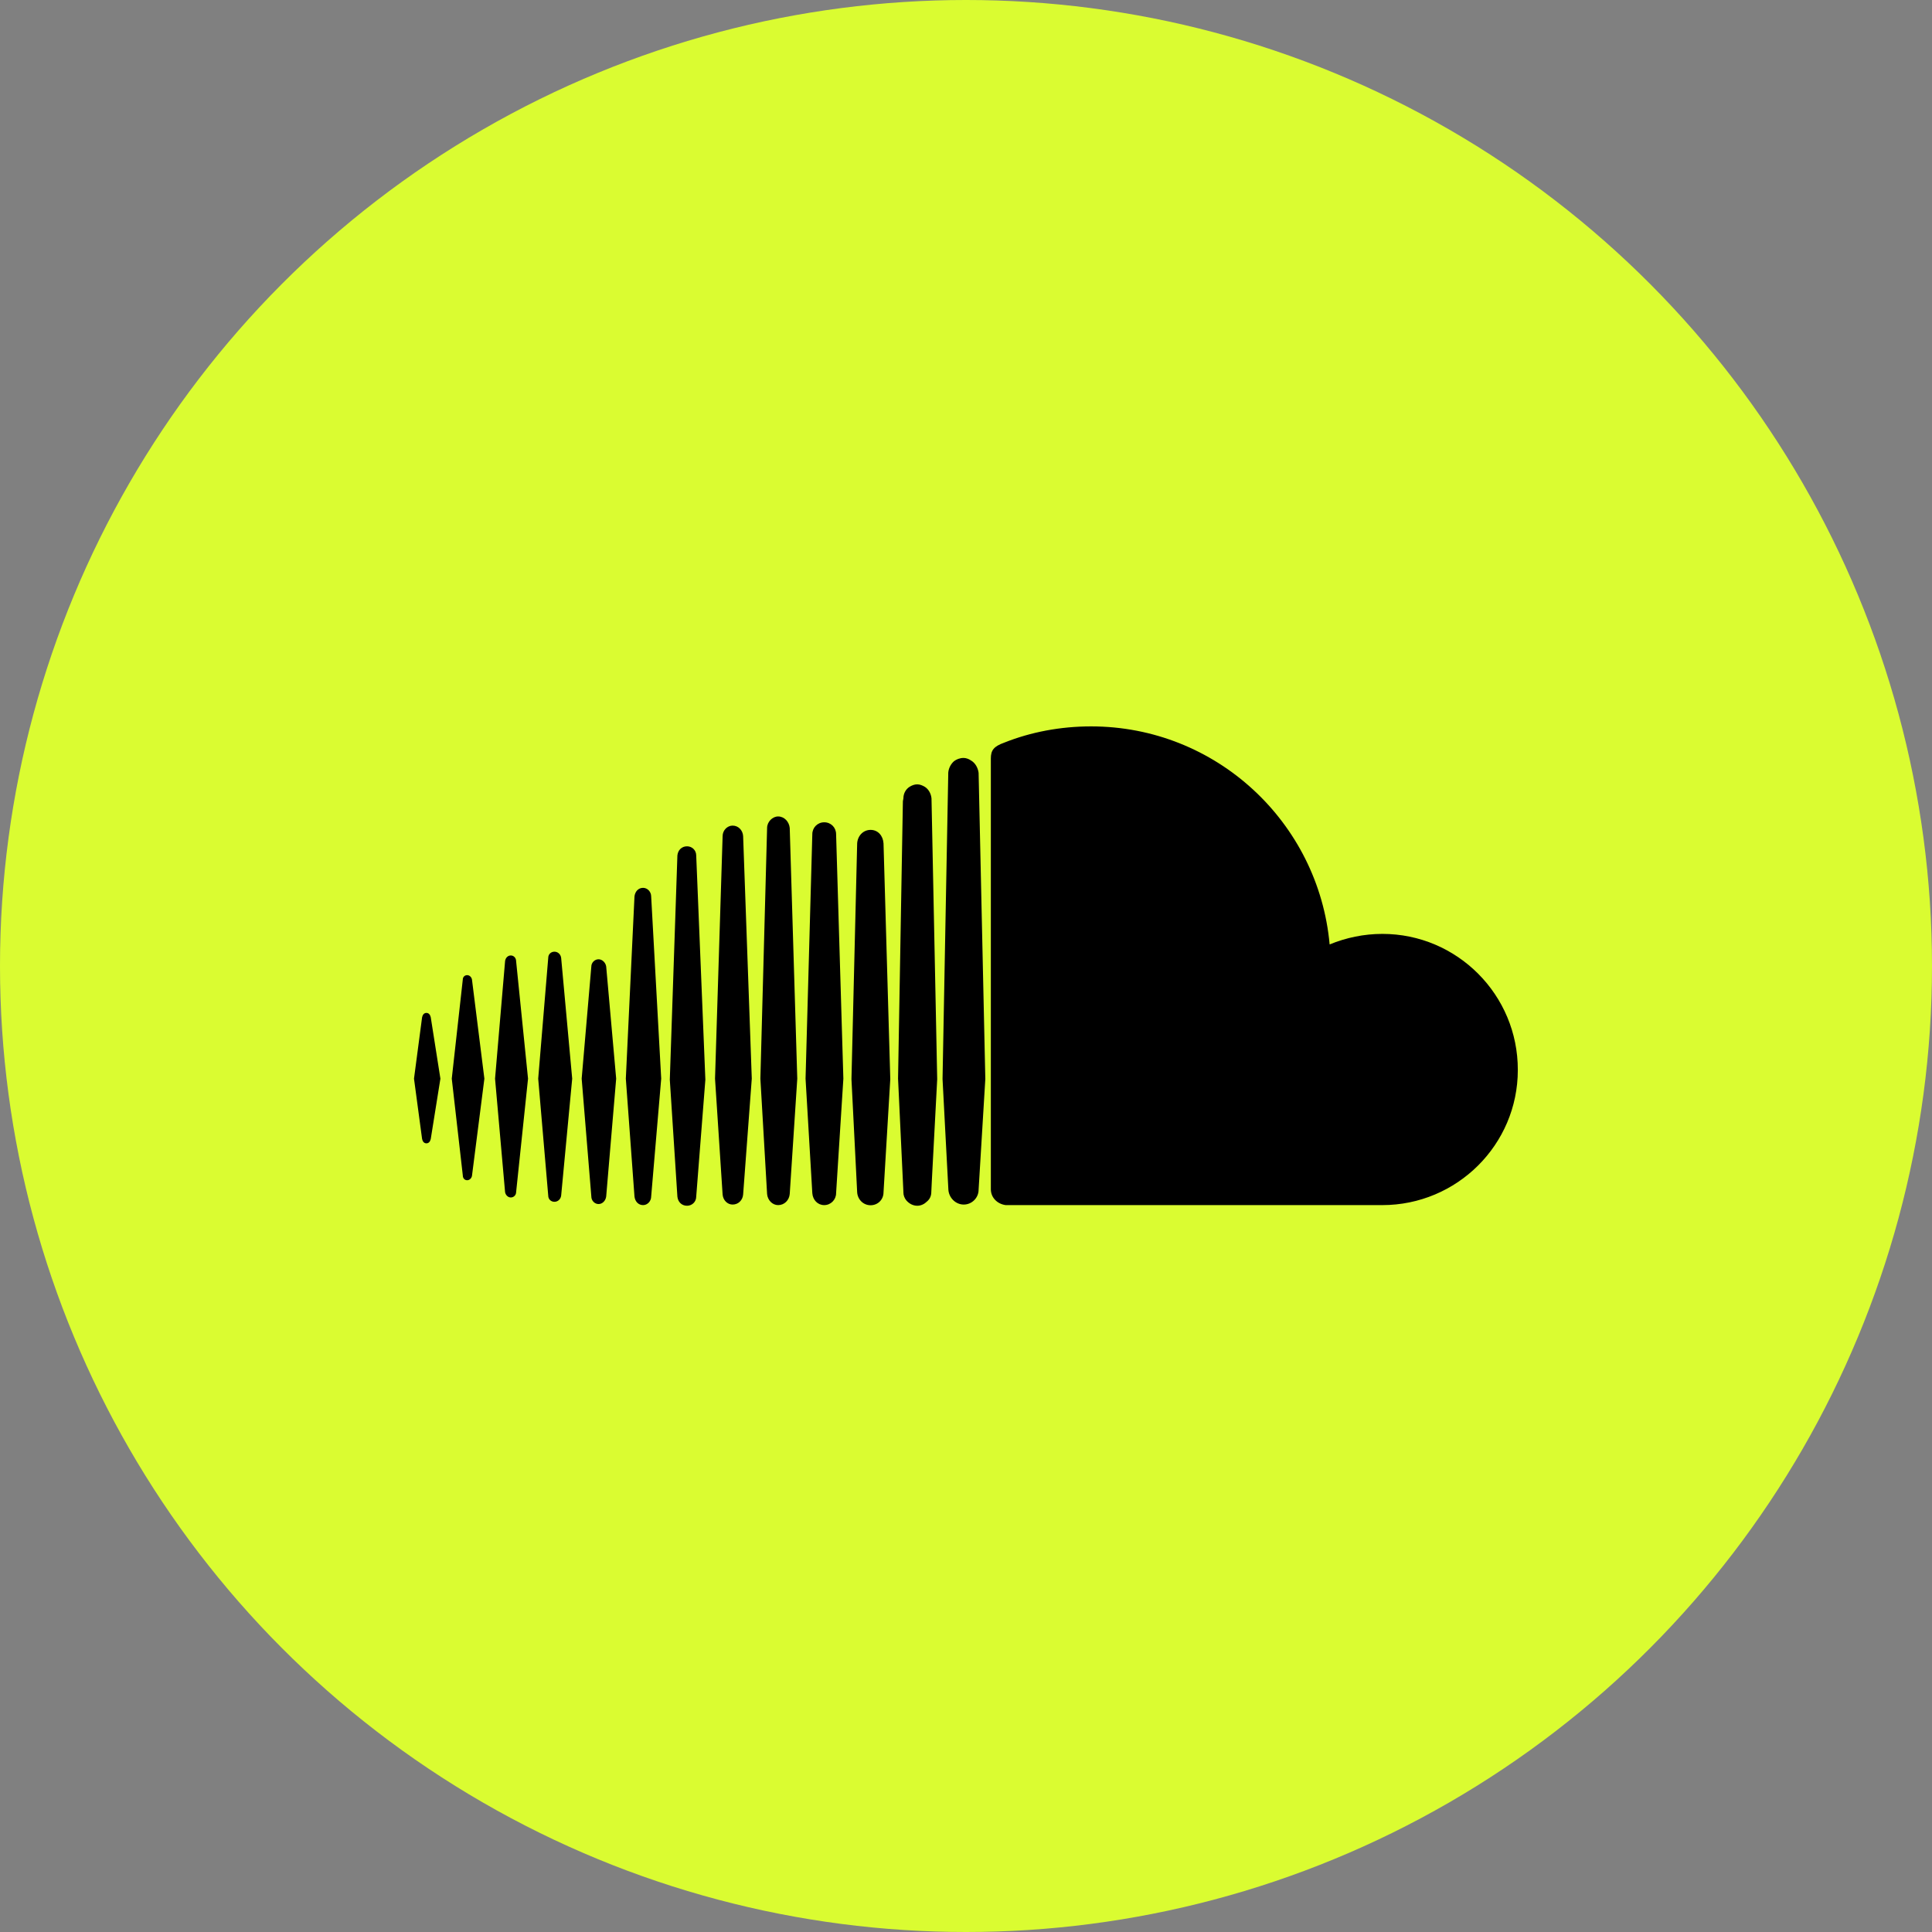
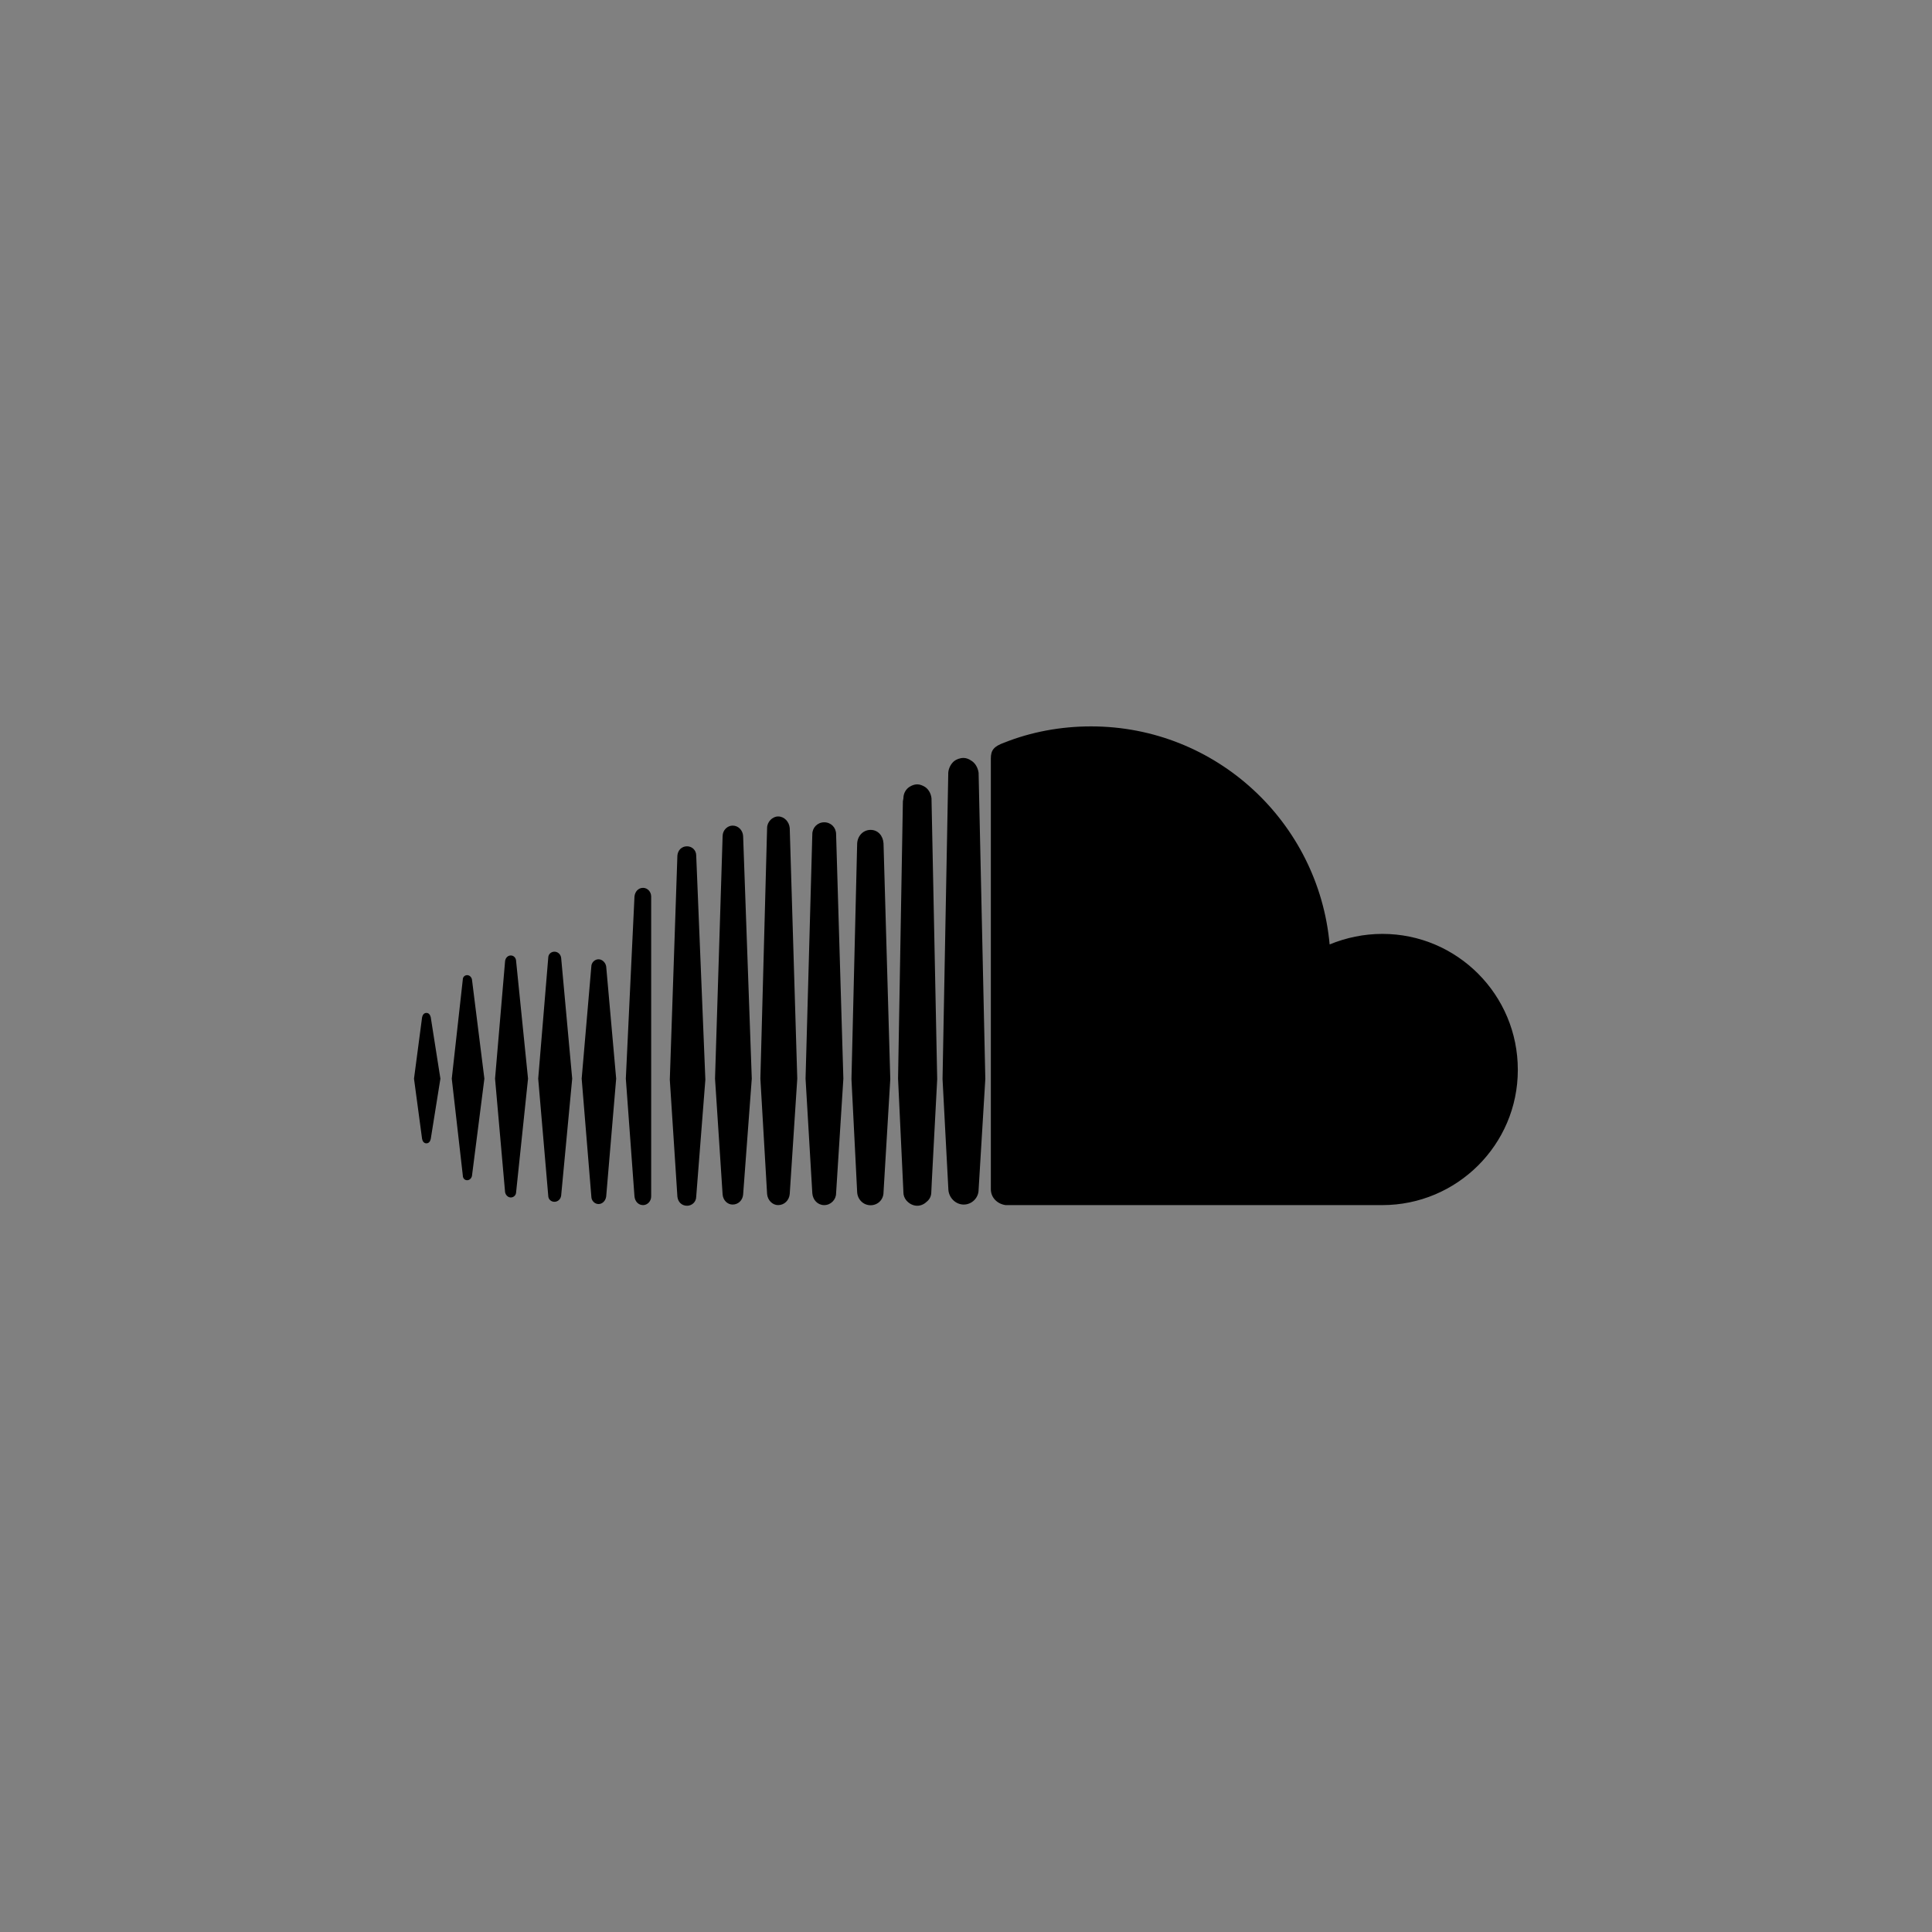
<svg xmlns="http://www.w3.org/2000/svg" width="42" height="42" viewBox="0 0 42 42" fill="none">
  <rect x="0" y="0" width="42" height="42" fill="#808080" stroke="none" />
-   <circle cx="21" cy="21" r="21" fill="#DAFC31" />
-   <path d="M13.178 21.011L13.395 23.449L13.178 26.01C13.166 26.104 13.095 26.175 13.012 26.175C12.93 26.175 12.855 26.104 12.855 26.01L12.645 23.449L12.855 21.011C12.855 20.929 12.926 20.854 13.012 20.854C13.095 20.854 13.166 20.929 13.178 21.011ZM13.98 19.301C13.875 19.301 13.804 19.384 13.793 19.489L13.605 23.449L13.793 26.01C13.804 26.115 13.875 26.198 13.98 26.198C14.074 26.198 14.156 26.115 14.156 26.01L14.374 23.449L14.156 19.489C14.156 19.384 14.074 19.301 13.98 19.301ZM14.936 18.398C14.82 18.398 14.738 18.48 14.726 18.596L14.561 23.471L14.726 26.014C14.738 26.13 14.82 26.212 14.936 26.212C15.041 26.212 15.135 26.13 15.135 26.014L15.334 23.471L15.135 18.596C15.135 18.48 15.041 18.398 14.936 18.398ZM9.27 22.02C9.217 22.02 9.188 22.061 9.176 22.114L9 23.449L9.176 24.761C9.188 24.814 9.217 24.855 9.27 24.855C9.322 24.855 9.352 24.814 9.364 24.761L9.574 23.449L9.364 22.114C9.352 22.061 9.322 22.02 9.27 22.02ZM10.155 21.199C10.102 21.199 10.061 21.24 10.061 21.293L9.821 23.449L10.061 25.552C10.061 25.616 10.102 25.657 10.155 25.657C10.207 25.657 10.249 25.616 10.26 25.564L10.53 23.449L10.26 21.293C10.249 21.24 10.207 21.199 10.155 21.199ZM11.104 20.771C11.04 20.771 10.988 20.824 10.98 20.895L10.762 23.449L10.98 25.916C10.991 25.98 11.044 26.032 11.104 26.032C11.168 26.032 11.22 25.98 11.22 25.916L11.479 23.449L11.22 20.895C11.22 20.824 11.168 20.771 11.104 20.771ZM12.053 20.689C11.981 20.689 11.918 20.741 11.918 20.824L11.7 23.449L11.918 25.991C11.918 26.074 11.981 26.126 12.053 26.126C12.124 26.126 12.188 26.074 12.199 25.991L12.439 23.449L12.199 20.824C12.188 20.741 12.124 20.689 12.053 20.689ZM21.105 16.53C21.064 16.5 21 16.477 20.948 16.477C20.865 16.477 20.79 16.508 20.738 16.549C20.666 16.613 20.621 16.706 20.614 16.8V16.83L20.49 23.456L20.554 24.675L20.617 25.864C20.629 26.04 20.775 26.186 20.951 26.186C21.128 26.186 21.274 26.04 21.274 25.864L21.42 23.456L21.274 16.8C21.259 16.688 21.199 16.582 21.105 16.53ZM20.104 17.104C20.051 17.074 19.999 17.051 19.939 17.051C19.879 17.051 19.823 17.074 19.774 17.104C19.691 17.156 19.639 17.25 19.639 17.355L19.628 17.419L19.523 23.449C19.523 23.449 19.523 23.46 19.639 25.909V25.92C19.639 25.984 19.661 26.044 19.703 26.096C19.766 26.168 19.849 26.212 19.942 26.212C20.025 26.212 20.1 26.171 20.152 26.119C20.216 26.066 20.246 25.995 20.246 25.909L20.258 25.657L20.374 23.46L20.25 17.355C20.239 17.25 20.186 17.156 20.104 17.104ZM15.926 17.948C15.81 17.948 15.709 18.052 15.709 18.176L15.544 23.449L15.709 25.969C15.72 26.093 15.814 26.186 15.926 26.186C16.05 26.186 16.144 26.093 16.155 25.969L16.343 23.449L16.155 18.176C16.148 18.052 16.054 17.948 15.926 17.948ZM30.052 20.302C29.648 20.302 29.261 20.385 28.905 20.531C28.665 17.876 26.438 15.791 23.719 15.791C23.051 15.791 22.406 15.915 21.832 16.144C21.604 16.226 21.54 16.309 21.54 16.489V25.852C21.54 26.04 21.686 26.175 21.863 26.198H30.049C31.672 26.198 32.996 24.885 32.996 23.261C33 21.626 31.676 20.302 30.052 20.302ZM18.926 18.041C18.769 18.041 18.645 18.165 18.634 18.334L18.51 23.46L18.634 25.92C18.645 26.078 18.769 26.201 18.926 26.201C19.084 26.201 19.207 26.078 19.207 25.92L19.354 23.46L19.207 18.334C19.196 18.165 19.084 18.041 18.926 18.041ZM16.916 17.749C16.793 17.749 16.676 17.865 16.676 18L16.53 23.449L16.676 25.957C16.688 26.093 16.793 26.198 16.916 26.198C17.051 26.198 17.156 26.093 17.168 25.957L17.332 23.449L17.168 18C17.156 17.865 17.051 17.749 16.916 17.749ZM17.918 17.876C17.771 17.876 17.659 17.992 17.659 18.135L17.512 23.449L17.659 25.939C17.67 26.085 17.775 26.198 17.918 26.198C18.06 26.198 18.176 26.081 18.176 25.939L18.334 23.449L18.176 18.135C18.176 17.989 18.064 17.876 17.918 17.876Z" fill="black" />
+   <path d="M13.178 21.011L13.395 23.449L13.178 26.01C13.166 26.104 13.095 26.175 13.012 26.175C12.93 26.175 12.855 26.104 12.855 26.01L12.645 23.449L12.855 21.011C12.855 20.929 12.926 20.854 13.012 20.854C13.095 20.854 13.166 20.929 13.178 21.011ZM13.98 19.301C13.875 19.301 13.804 19.384 13.793 19.489L13.605 23.449L13.793 26.01C13.804 26.115 13.875 26.198 13.98 26.198C14.074 26.198 14.156 26.115 14.156 26.01L14.156 19.489C14.156 19.384 14.074 19.301 13.98 19.301ZM14.936 18.398C14.82 18.398 14.738 18.48 14.726 18.596L14.561 23.471L14.726 26.014C14.738 26.13 14.82 26.212 14.936 26.212C15.041 26.212 15.135 26.13 15.135 26.014L15.334 23.471L15.135 18.596C15.135 18.48 15.041 18.398 14.936 18.398ZM9.27 22.02C9.217 22.02 9.188 22.061 9.176 22.114L9 23.449L9.176 24.761C9.188 24.814 9.217 24.855 9.27 24.855C9.322 24.855 9.352 24.814 9.364 24.761L9.574 23.449L9.364 22.114C9.352 22.061 9.322 22.02 9.27 22.02ZM10.155 21.199C10.102 21.199 10.061 21.24 10.061 21.293L9.821 23.449L10.061 25.552C10.061 25.616 10.102 25.657 10.155 25.657C10.207 25.657 10.249 25.616 10.26 25.564L10.53 23.449L10.26 21.293C10.249 21.24 10.207 21.199 10.155 21.199ZM11.104 20.771C11.04 20.771 10.988 20.824 10.98 20.895L10.762 23.449L10.98 25.916C10.991 25.98 11.044 26.032 11.104 26.032C11.168 26.032 11.22 25.98 11.22 25.916L11.479 23.449L11.22 20.895C11.22 20.824 11.168 20.771 11.104 20.771ZM12.053 20.689C11.981 20.689 11.918 20.741 11.918 20.824L11.7 23.449L11.918 25.991C11.918 26.074 11.981 26.126 12.053 26.126C12.124 26.126 12.188 26.074 12.199 25.991L12.439 23.449L12.199 20.824C12.188 20.741 12.124 20.689 12.053 20.689ZM21.105 16.53C21.064 16.5 21 16.477 20.948 16.477C20.865 16.477 20.79 16.508 20.738 16.549C20.666 16.613 20.621 16.706 20.614 16.8V16.83L20.49 23.456L20.554 24.675L20.617 25.864C20.629 26.04 20.775 26.186 20.951 26.186C21.128 26.186 21.274 26.04 21.274 25.864L21.42 23.456L21.274 16.8C21.259 16.688 21.199 16.582 21.105 16.53ZM20.104 17.104C20.051 17.074 19.999 17.051 19.939 17.051C19.879 17.051 19.823 17.074 19.774 17.104C19.691 17.156 19.639 17.25 19.639 17.355L19.628 17.419L19.523 23.449C19.523 23.449 19.523 23.46 19.639 25.909V25.92C19.639 25.984 19.661 26.044 19.703 26.096C19.766 26.168 19.849 26.212 19.942 26.212C20.025 26.212 20.1 26.171 20.152 26.119C20.216 26.066 20.246 25.995 20.246 25.909L20.258 25.657L20.374 23.46L20.25 17.355C20.239 17.25 20.186 17.156 20.104 17.104ZM15.926 17.948C15.81 17.948 15.709 18.052 15.709 18.176L15.544 23.449L15.709 25.969C15.72 26.093 15.814 26.186 15.926 26.186C16.05 26.186 16.144 26.093 16.155 25.969L16.343 23.449L16.155 18.176C16.148 18.052 16.054 17.948 15.926 17.948ZM30.052 20.302C29.648 20.302 29.261 20.385 28.905 20.531C28.665 17.876 26.438 15.791 23.719 15.791C23.051 15.791 22.406 15.915 21.832 16.144C21.604 16.226 21.54 16.309 21.54 16.489V25.852C21.54 26.04 21.686 26.175 21.863 26.198H30.049C31.672 26.198 32.996 24.885 32.996 23.261C33 21.626 31.676 20.302 30.052 20.302ZM18.926 18.041C18.769 18.041 18.645 18.165 18.634 18.334L18.51 23.46L18.634 25.92C18.645 26.078 18.769 26.201 18.926 26.201C19.084 26.201 19.207 26.078 19.207 25.92L19.354 23.46L19.207 18.334C19.196 18.165 19.084 18.041 18.926 18.041ZM16.916 17.749C16.793 17.749 16.676 17.865 16.676 18L16.53 23.449L16.676 25.957C16.688 26.093 16.793 26.198 16.916 26.198C17.051 26.198 17.156 26.093 17.168 25.957L17.332 23.449L17.168 18C17.156 17.865 17.051 17.749 16.916 17.749ZM17.918 17.876C17.771 17.876 17.659 17.992 17.659 18.135L17.512 23.449L17.659 25.939C17.67 26.085 17.775 26.198 17.918 26.198C18.06 26.198 18.176 26.081 18.176 25.939L18.334 23.449L18.176 18.135C18.176 17.989 18.064 17.876 17.918 17.876Z" fill="black" />
</svg>